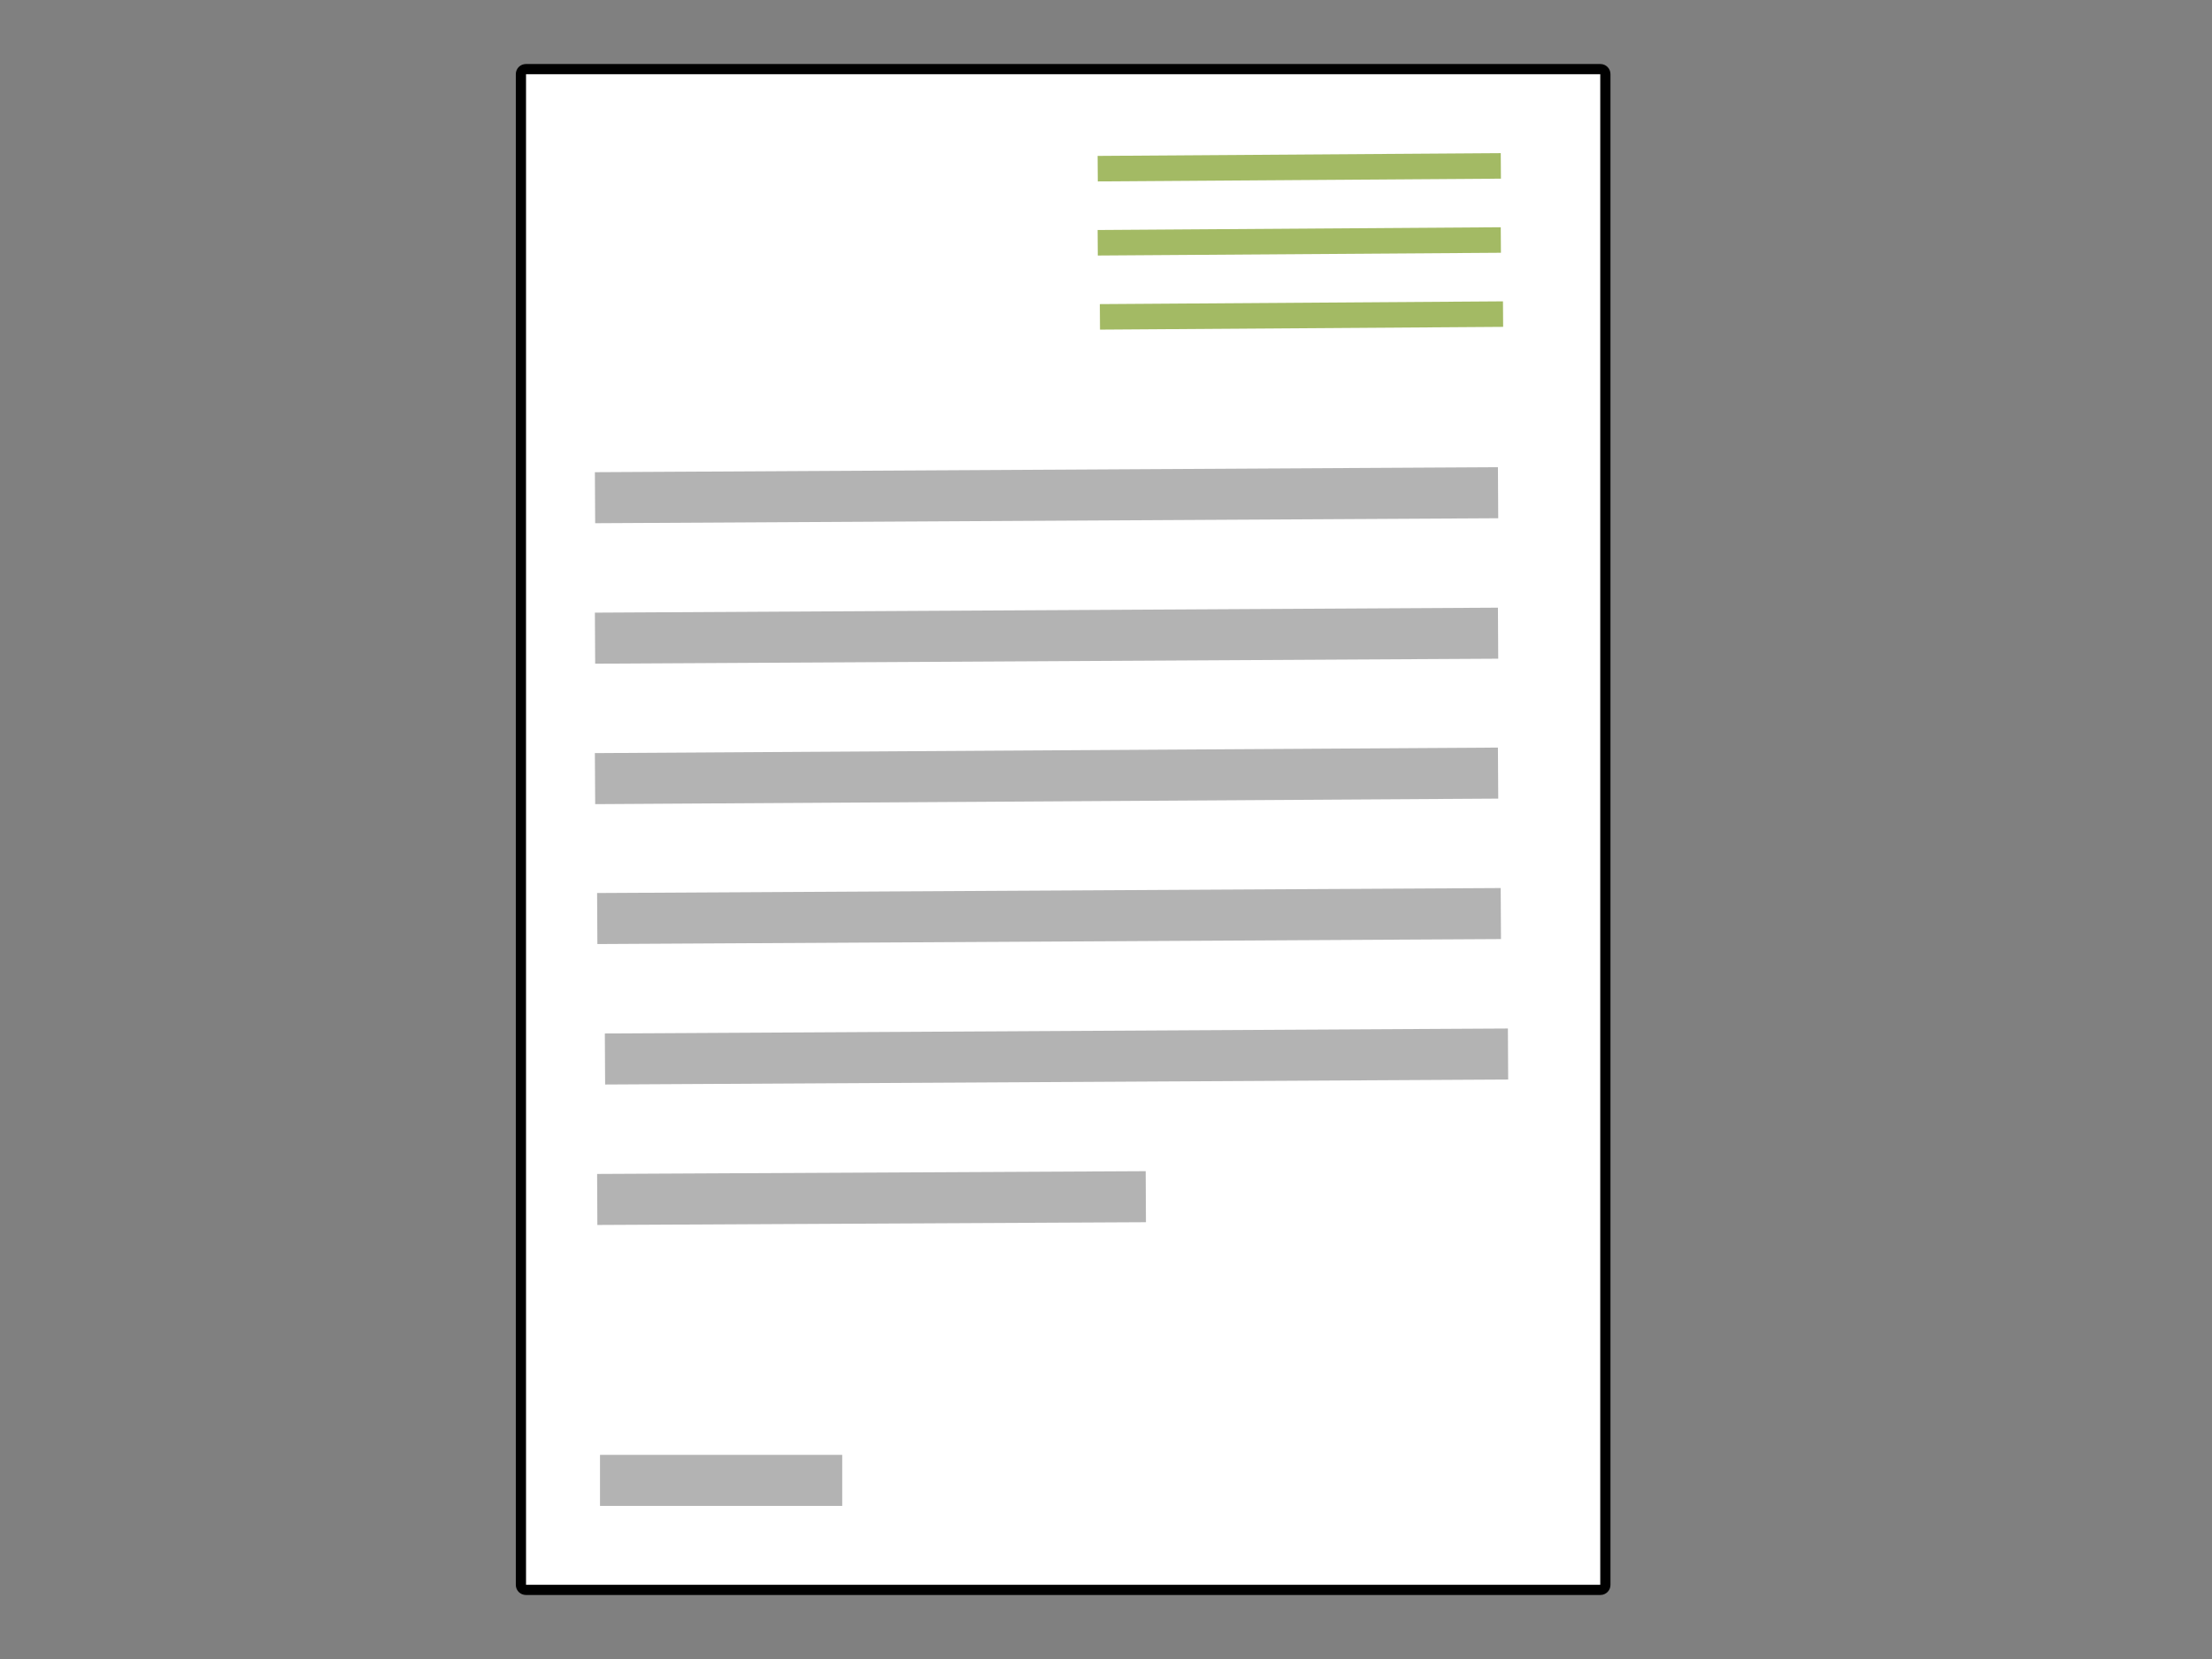
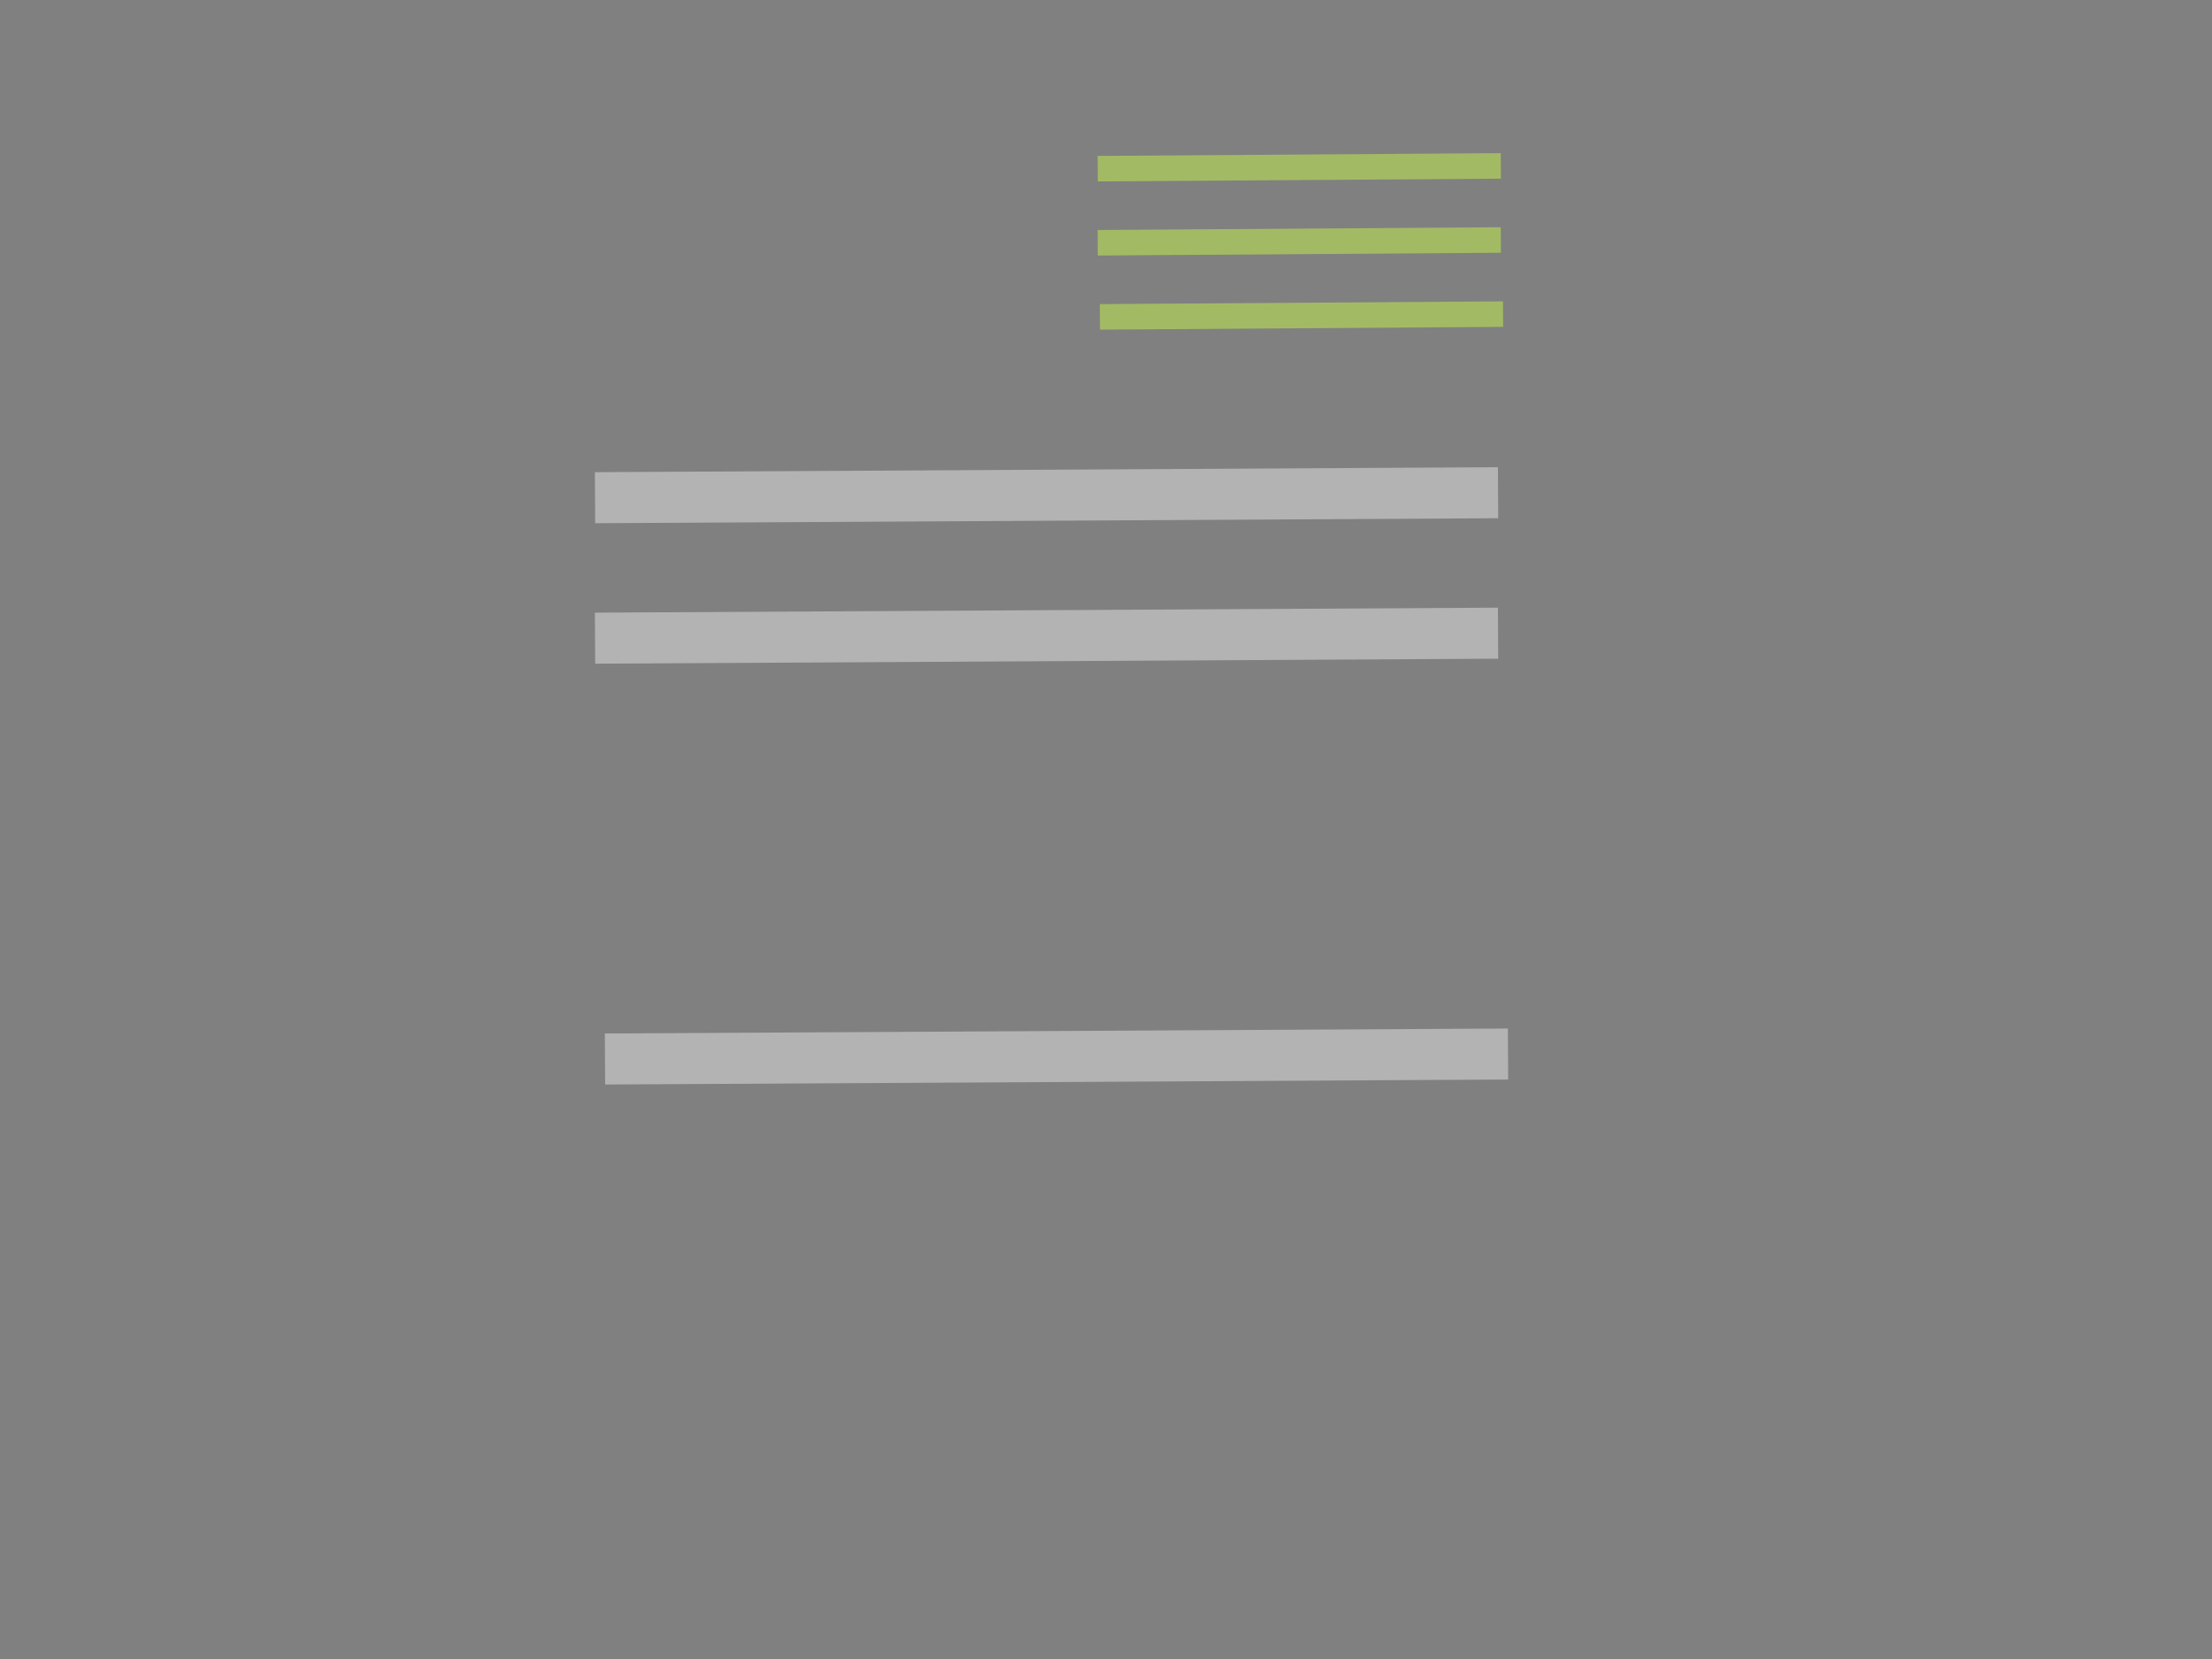
<svg xmlns="http://www.w3.org/2000/svg" version="1.1" id="Livello_1" x="0px" y="0px" viewBox="0 0 400 300" style="enable-background:new 0 0 400 300;" xml:space="preserve">
  <rect x="0" y="0" width="400" height="300" fill="#808080" stroke="none" />
  <style type="text/css">
	.st0{fill:#FFFFFF;stroke:#000000;stroke-width:1.846;stroke-miterlimit:10;}
	.st1{fill:none;stroke:#A3BA64;stroke-width:4.614;stroke-miterlimit:10;}
	.st2{fill:none;stroke:#B3B3B3;stroke-width:9.228;stroke-miterlimit:10;}
</style>
-   <path class="st0" d="M289.4,287.5H95.1c-0.5,0-0.9-0.4-0.9-0.9V13.4c0-0.5,0.4-0.9,0.9-0.9h194.3c0.5,0,0.9,0.4,0.9,0.9v273.2  C290.3,287.1,289.9,287.5,289.4,287.5z" />
  <line class="st1" x1="198.5" y1="30.5" x2="271.4" y2="30" />
  <line class="st1" x1="198.5" y1="43.9" x2="271.4" y2="43.4" />
  <line class="st1" x1="198.9" y1="57.3" x2="271.8" y2="56.8" />
  <line class="st2" x1="107.6" y1="90" x2="270.9" y2="89.1" />
  <line class="st2" x1="107.6" y1="115.4" x2="270.9" y2="114.5" />
-   <line class="st2" x1="107.6" y1="140.8" x2="270.9" y2="139.8" />
-   <line class="st2" x1="108" y1="166.1" x2="271.4" y2="165.2" />
  <line class="st2" x1="109.4" y1="191.5" x2="272.7" y2="190.6" />
-   <line class="st2" x1="108" y1="216.9" x2="207.2" y2="216.4" />
-   <line class="st2" x1="108.5" y1="267.7" x2="152.3" y2="267.7" />
</svg>